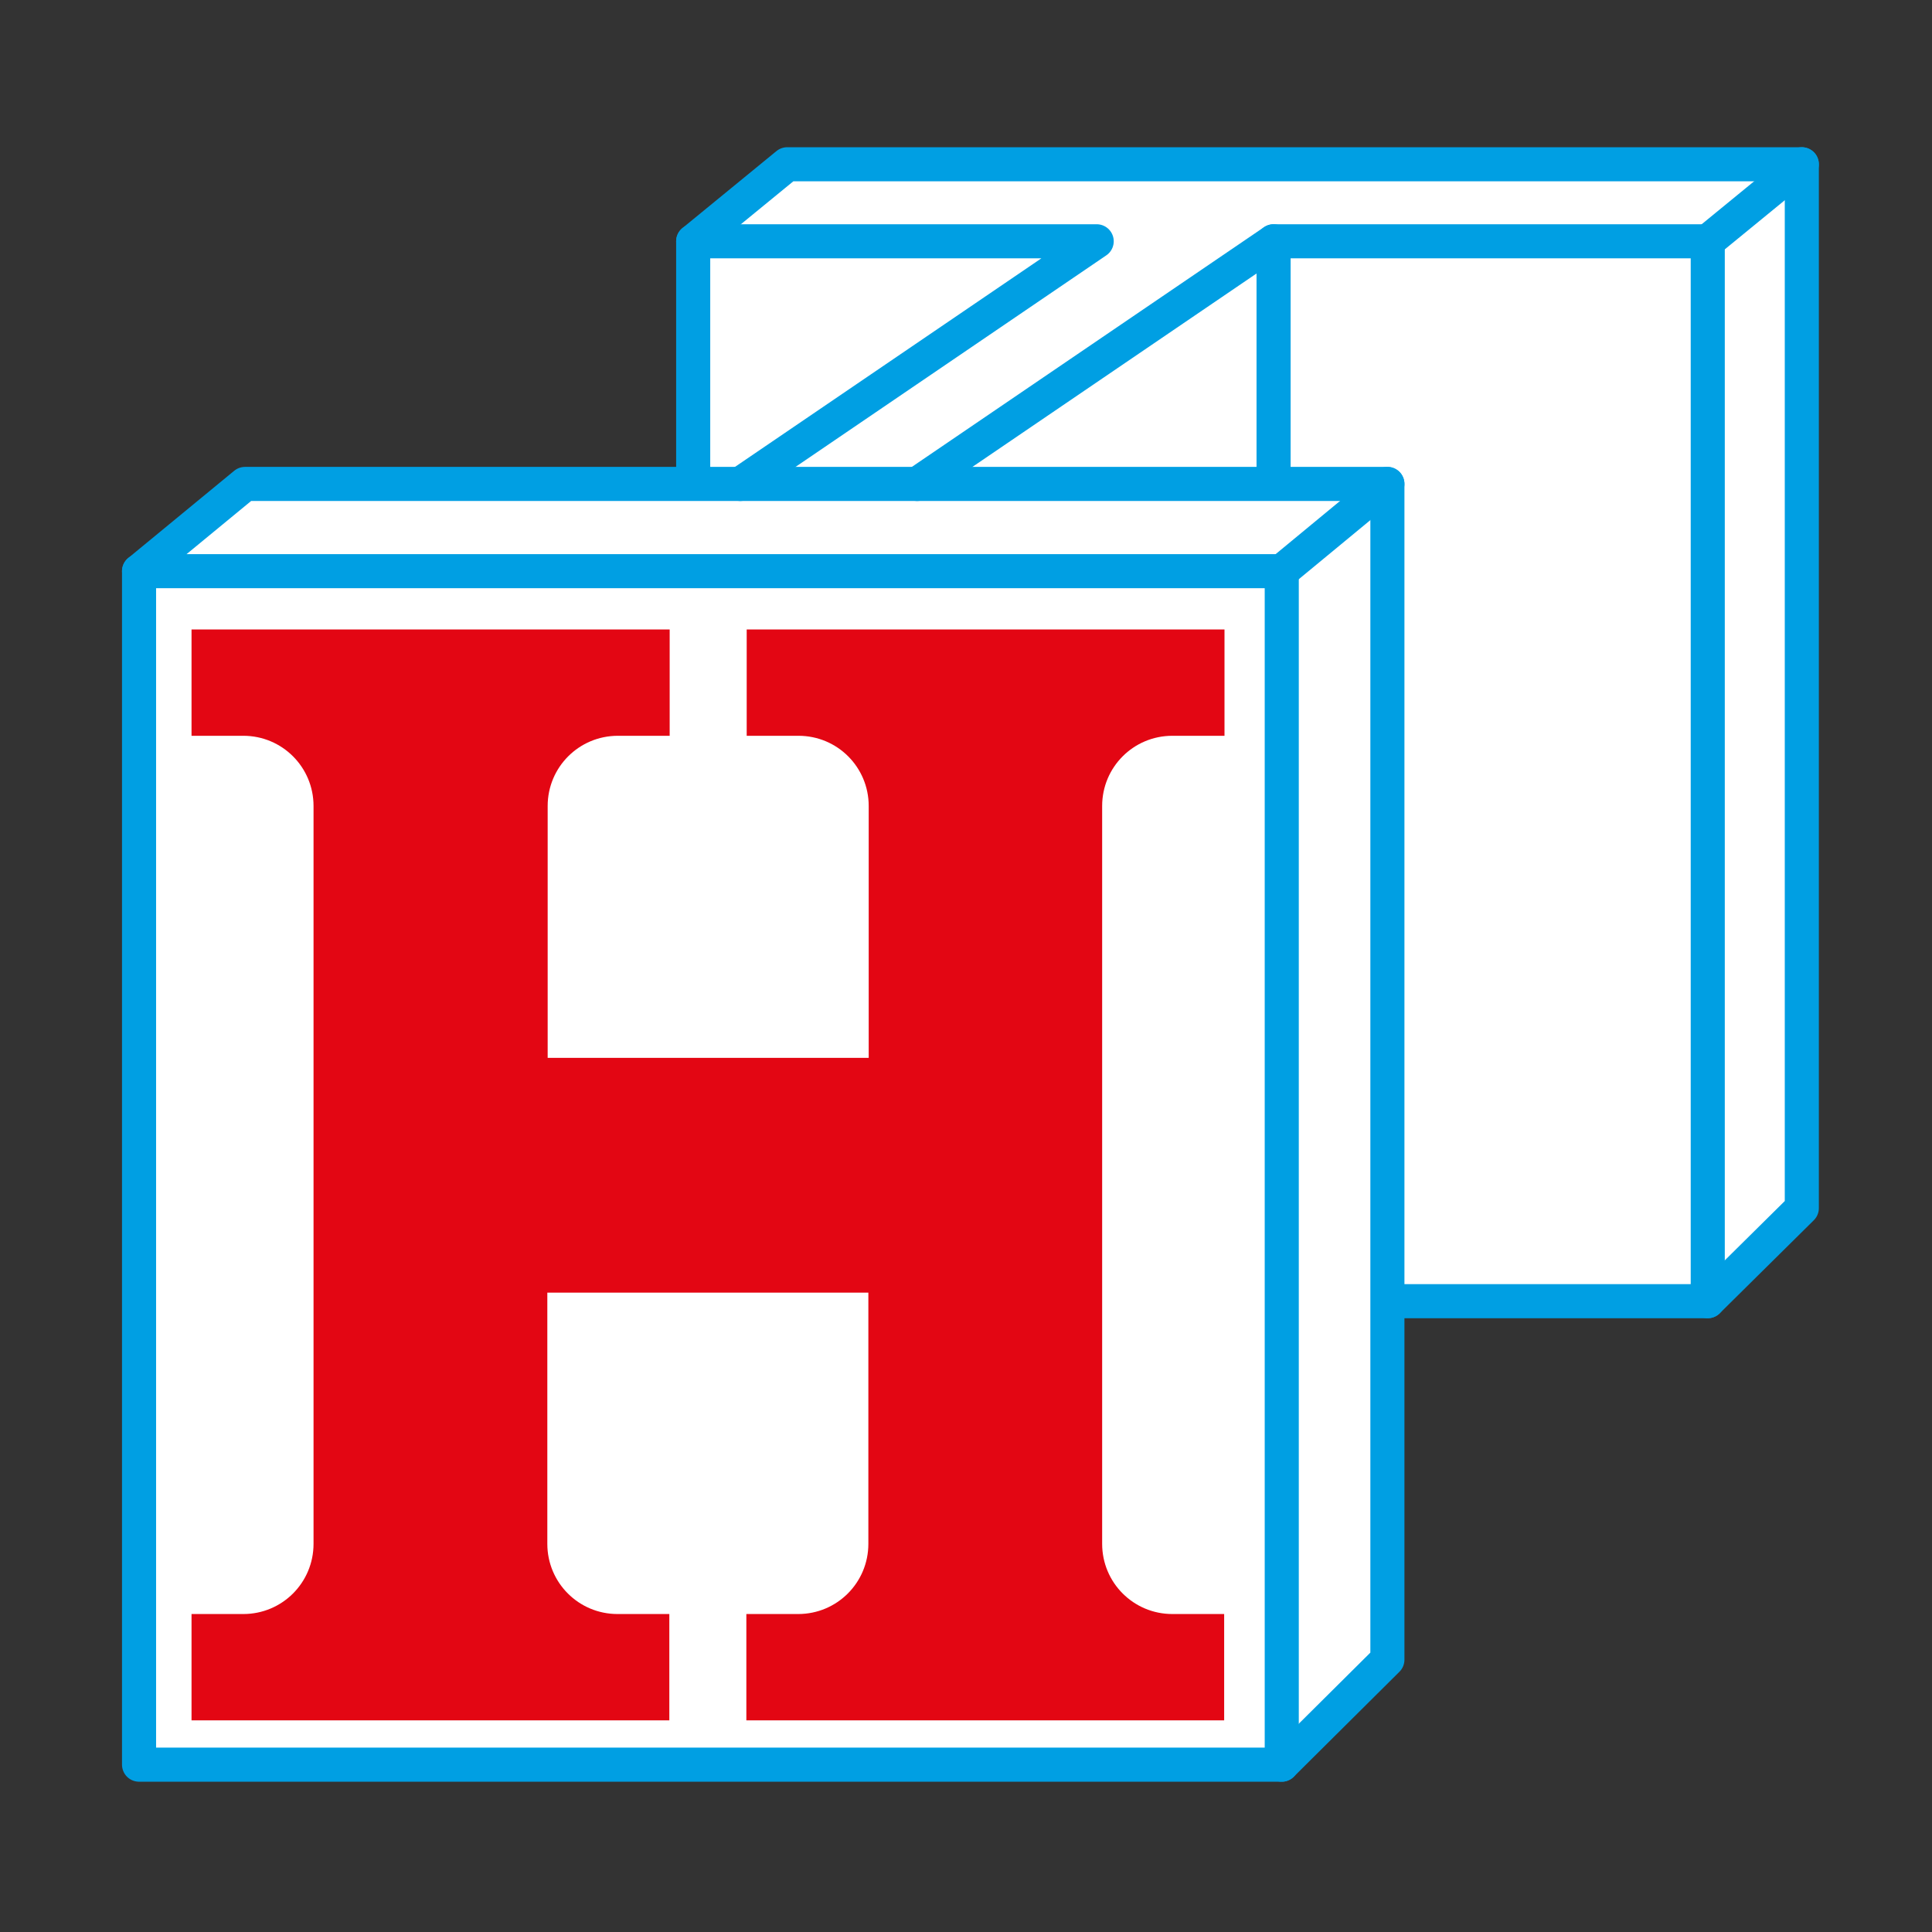
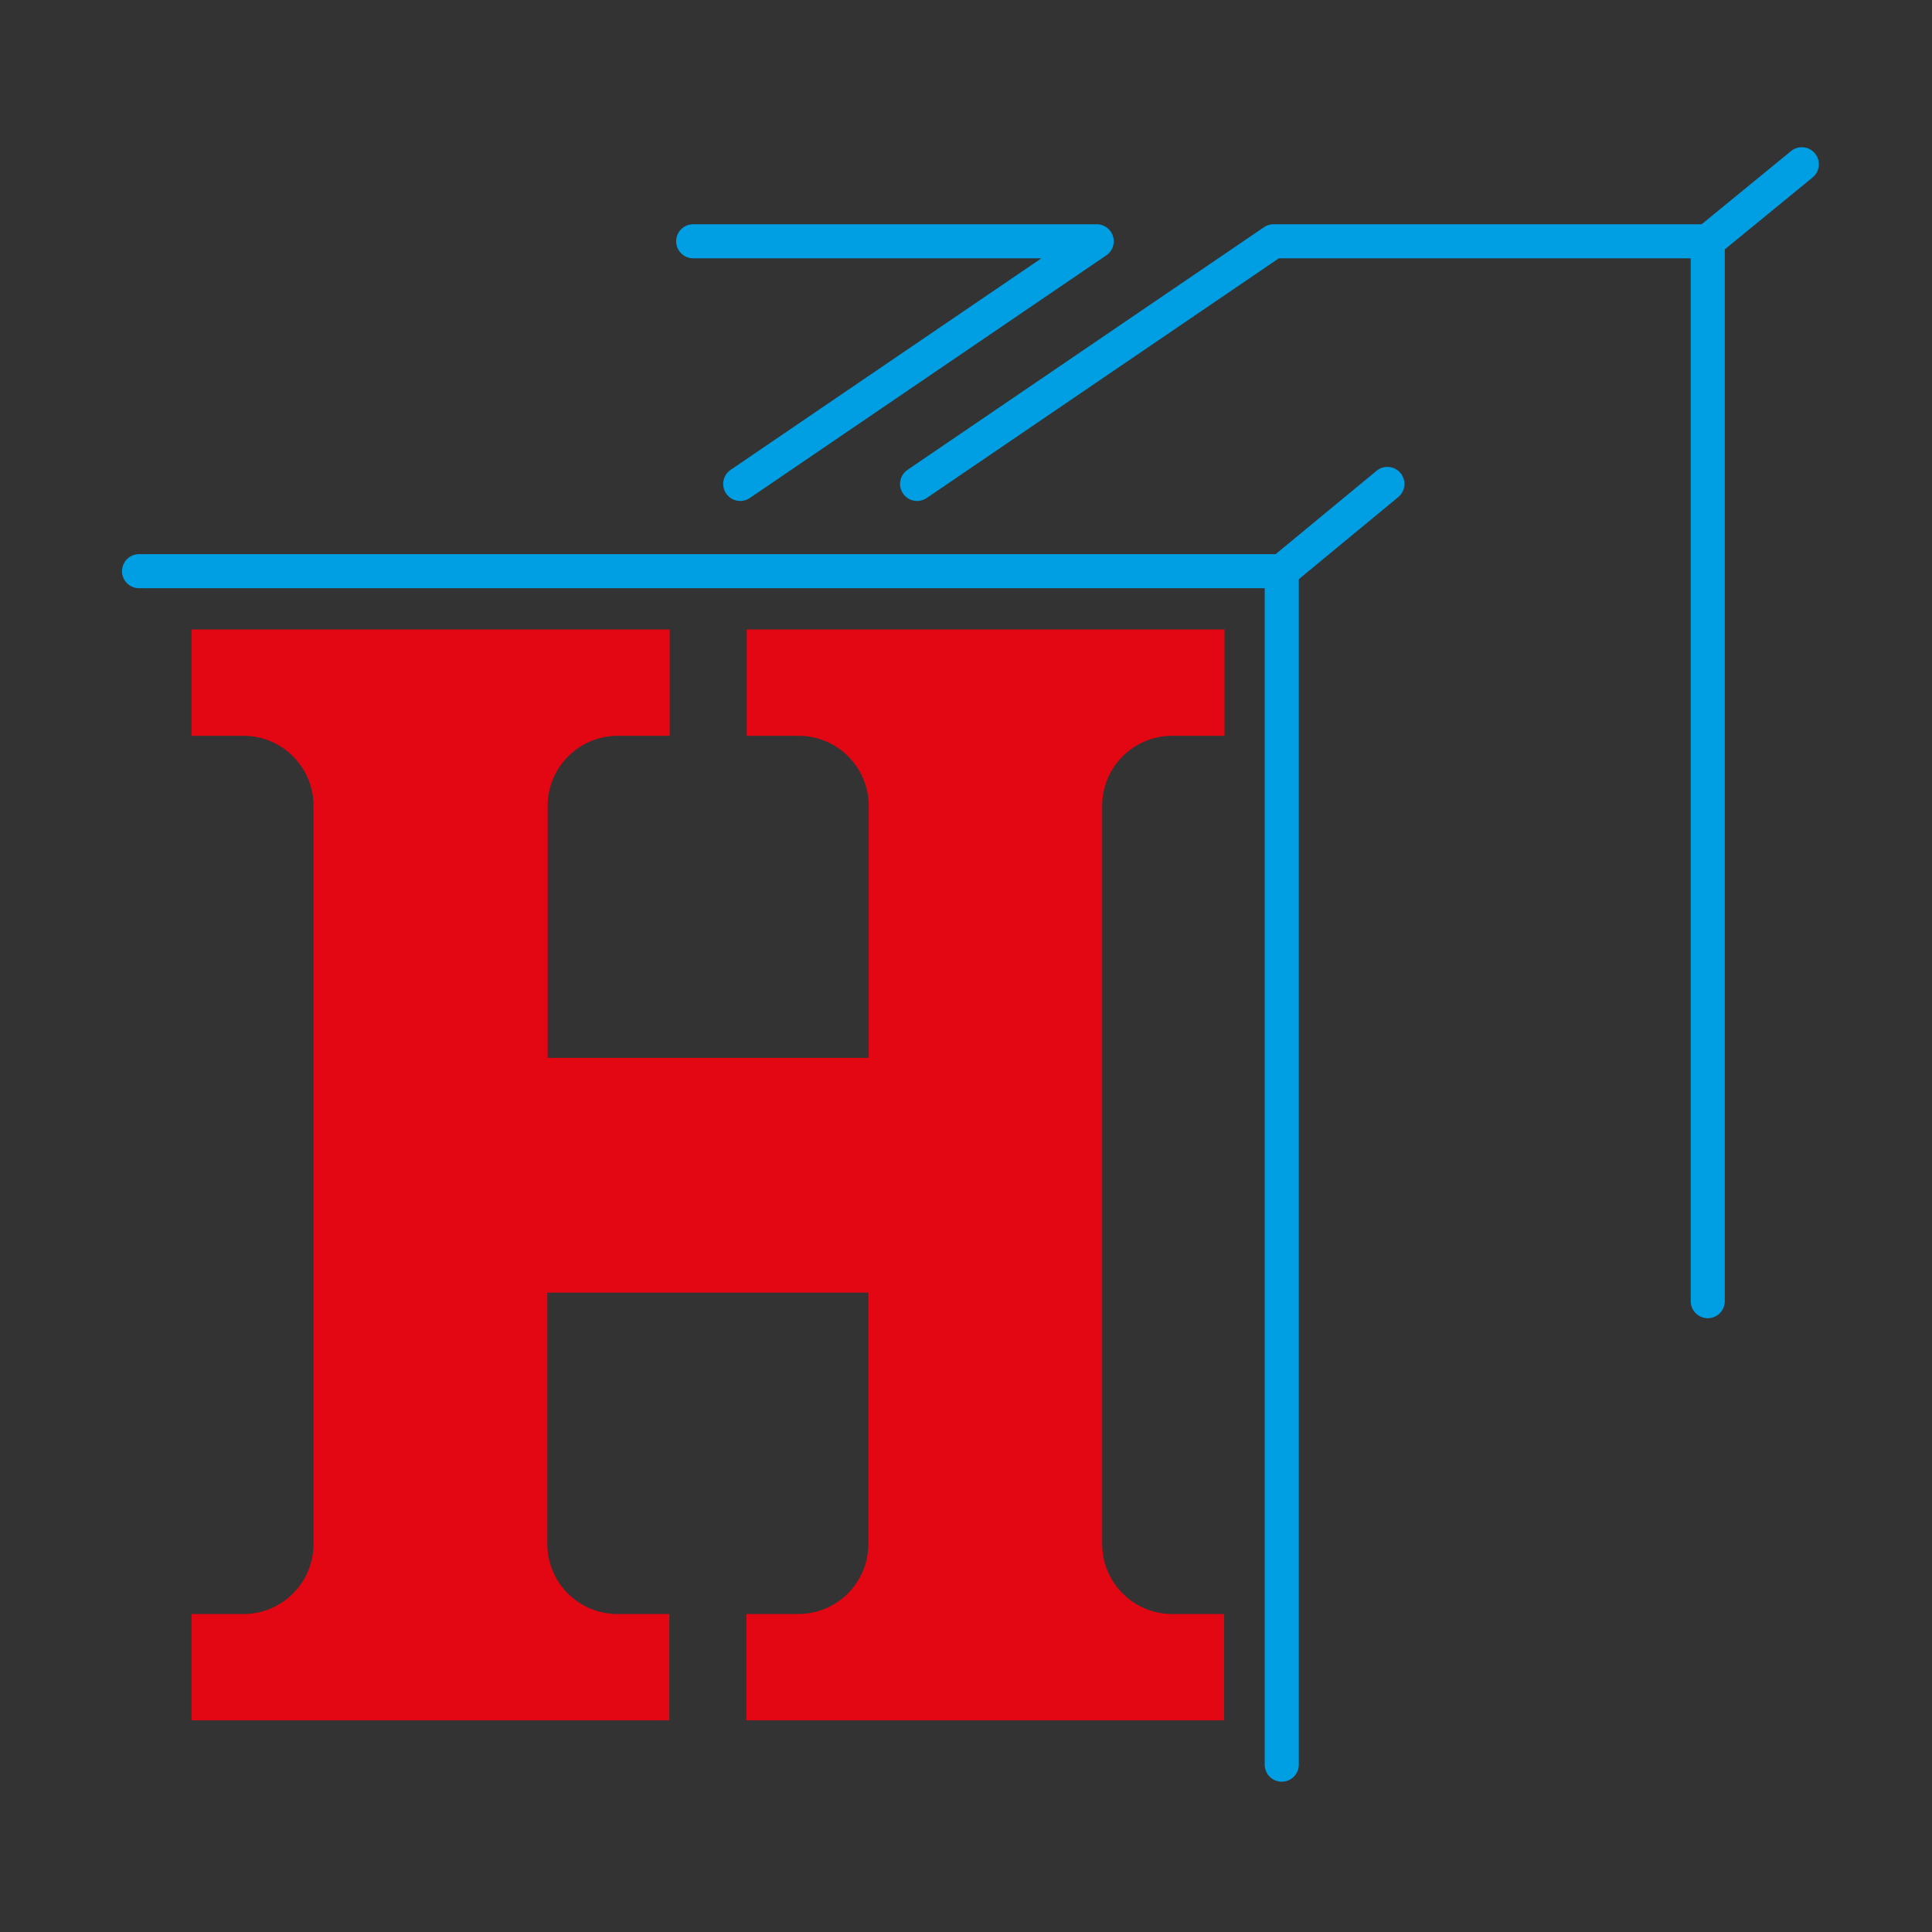
<svg xmlns="http://www.w3.org/2000/svg" id="Ebene_1" viewBox="0 0 56.69 56.69" width="125" height="125">
  <rect x="0" y="0" width="56.69" height="56.69" fill="#333333" stroke="none" />
  <defs>
    <style>.cls-1{fill:#fff;}.cls-1,.cls-2{stroke:#009fe3;stroke-linecap:round;stroke-linejoin:round;}.cls-3{fill:#e30613;stroke-width:0px;}.cls-2{fill:none;}</style>
  </defs>
-   <polygon class="cls-1" points="52.87 35.45 52.87 4.82 23.1 4.82 20.34 7.08 20.34 38.18 50.11 38.18 52.87 35.45" />
-   <polygon class="cls-1" points="40.71 48.7 40.71 14.2 7.19 14.2 4.08 16.76 4.08 51.78 37.61 51.78 40.71 48.7" />
  <polyline class="cls-2" points="20.34 7.08 32.18 7.08 21.72 14.2" />
  <line class="cls-2" x1="52.87" y1="4.82" x2="50.11" y2="7.08" />
  <polyline class="cls-2" points="26.91 14.2 37.37 7.08 50.11 7.08 50.11 38.18" />
-   <line class="cls-2" x1="37.37" y1="7.08" x2="37.37" y2="14.17" />
  <polyline class="cls-2" points="4.08 16.76 37.61 16.76 37.61 51.78" />
  <line class="cls-2" x1="40.71" y1="14.2" x2="37.61" y2="16.76" />
  <path class="cls-3" d="M34.41,21.59h1.52v-3.12h-14.02v3.12h1.52c1.14,0,2.06.92,2.06,2.06v7.39h-9.42v-7.39c0-1.14.92-2.06,2.06-2.06h1.52v-3.12H5.62v3.12h1.52c1.14,0,2.06.92,2.06,2.06v21.65c0,1.14-.92,2.06-2.06,2.06h-1.52v3.12h14.02v-3.12h-1.52c-1.14,0-2.06-.92-2.06-2.06v-7.37h9.42v7.37c0,1.14-.92,2.06-2.06,2.06h-1.52v3.12h14.02v-3.12h-1.52c-1.14,0-2.06-.92-2.06-2.06v-21.65c0-1.14.92-2.06,2.06-2.06Z" />
</svg>